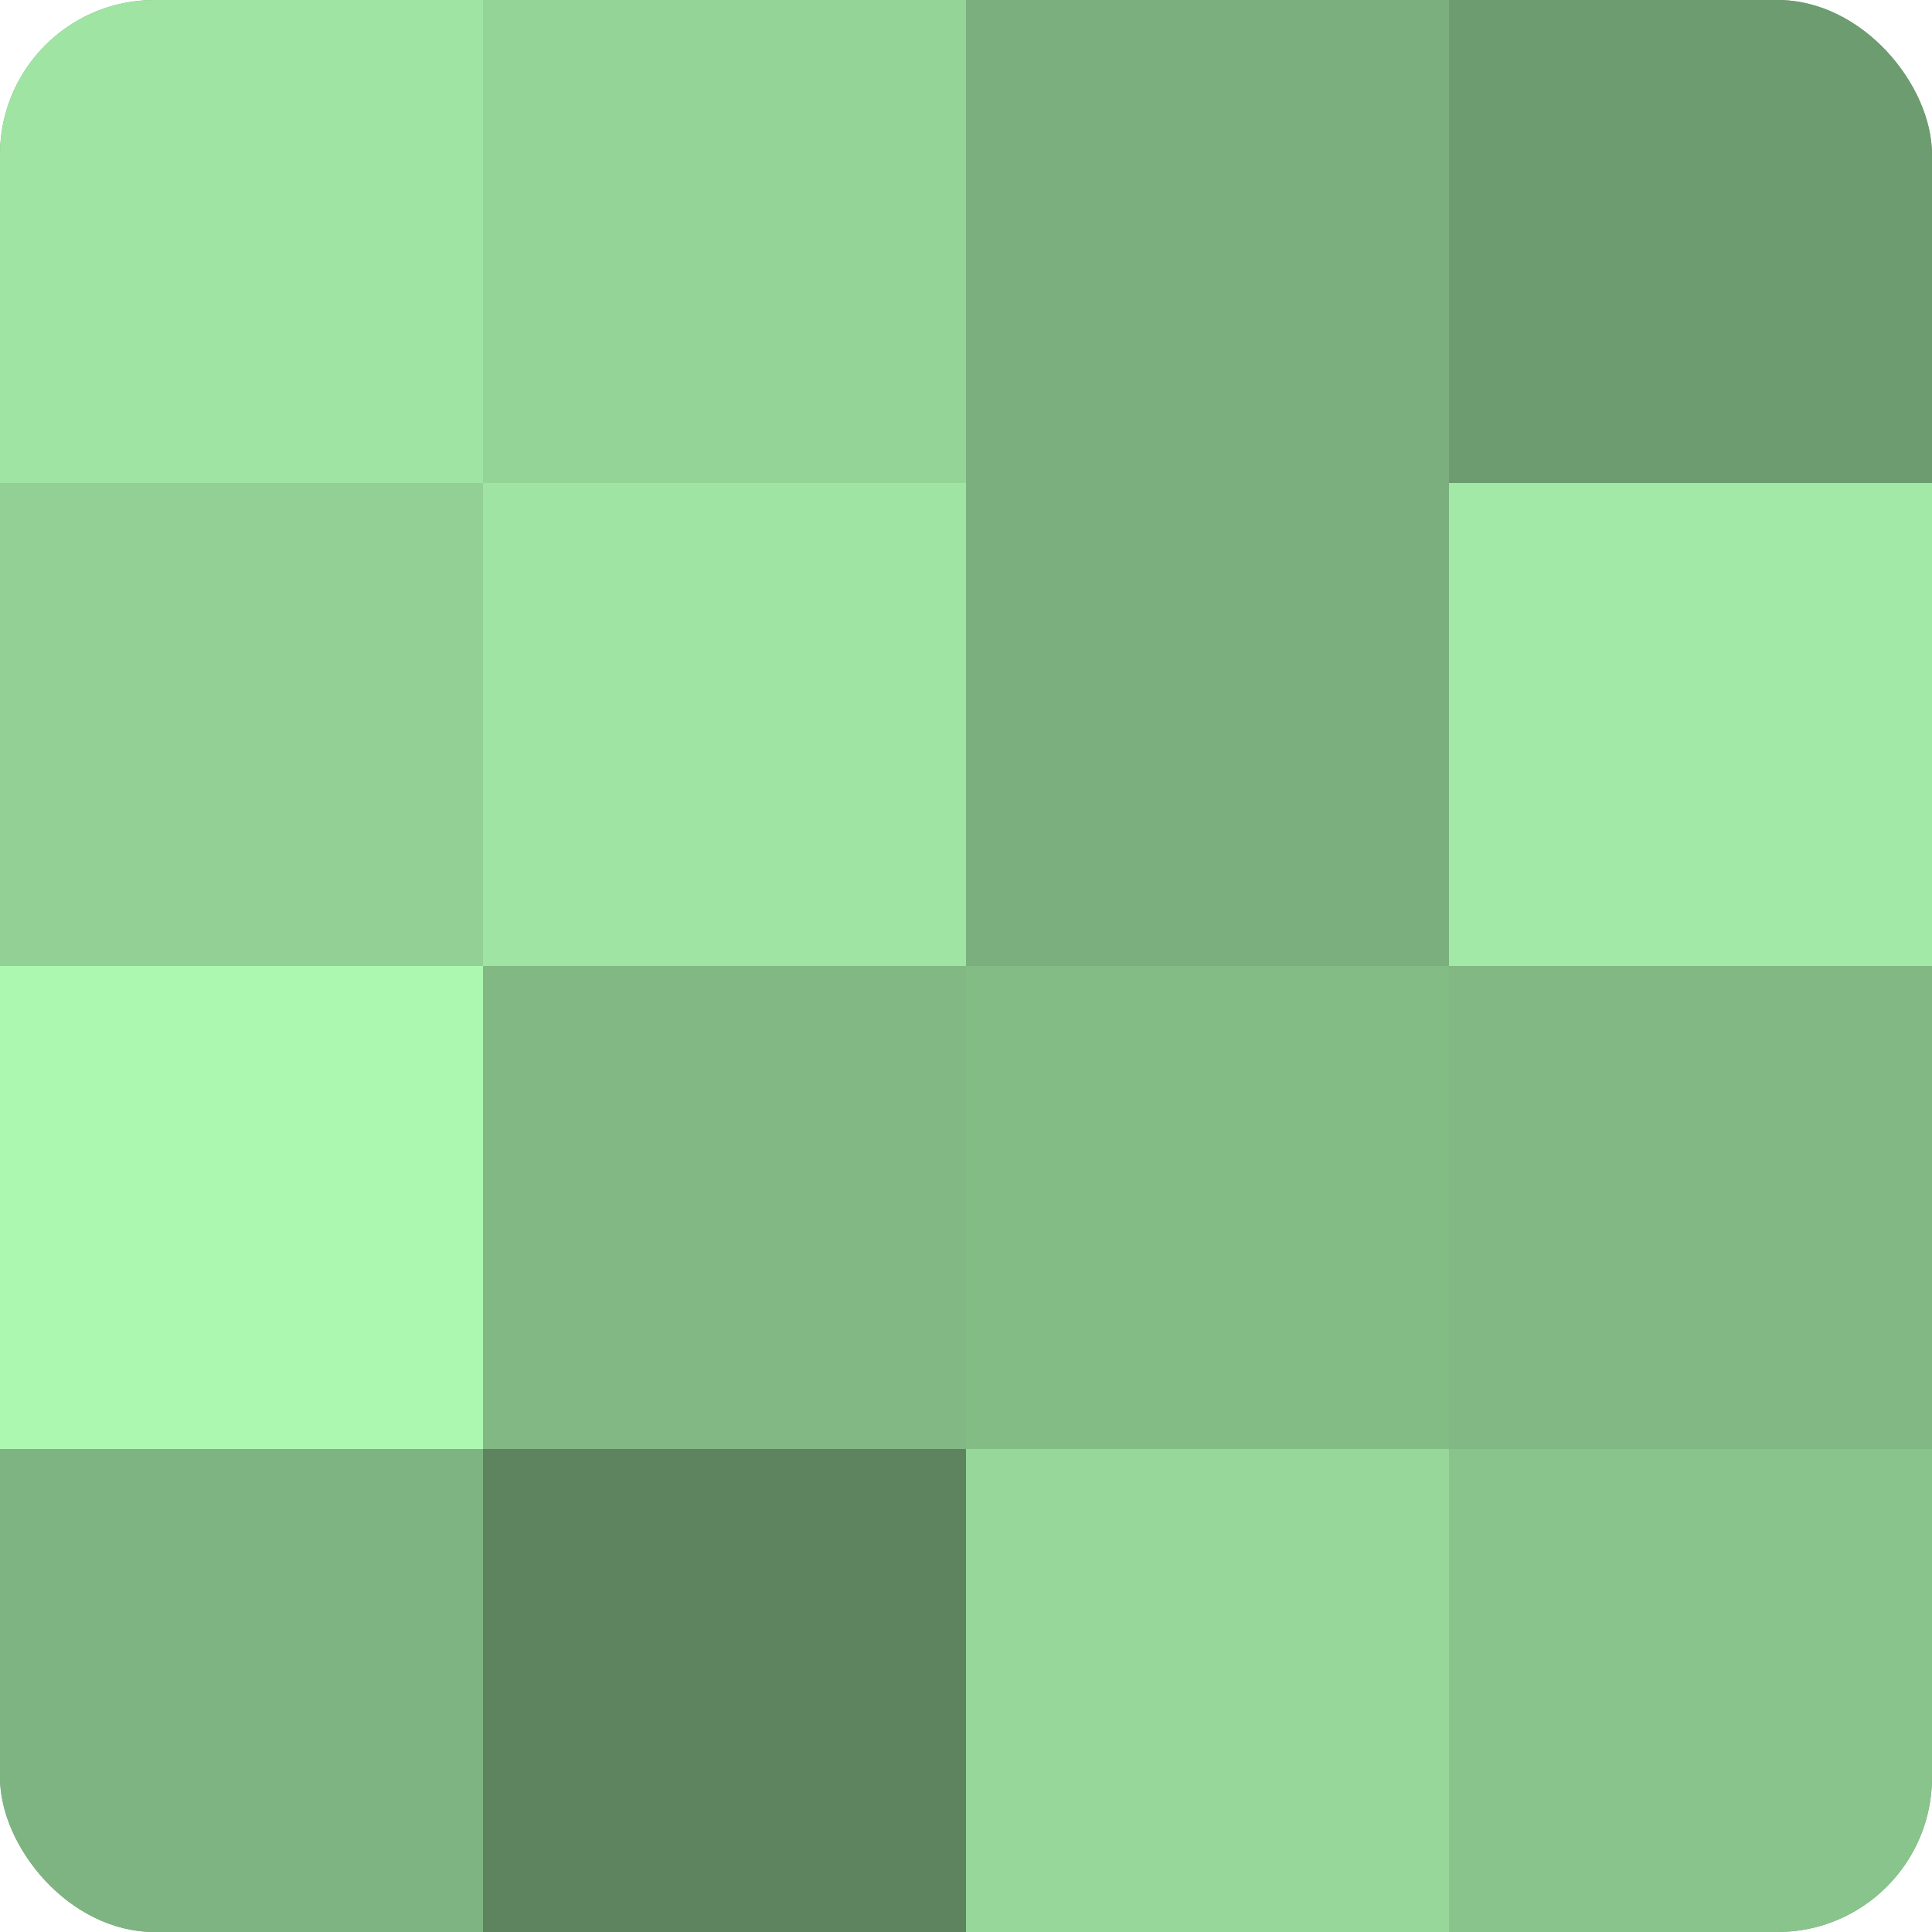
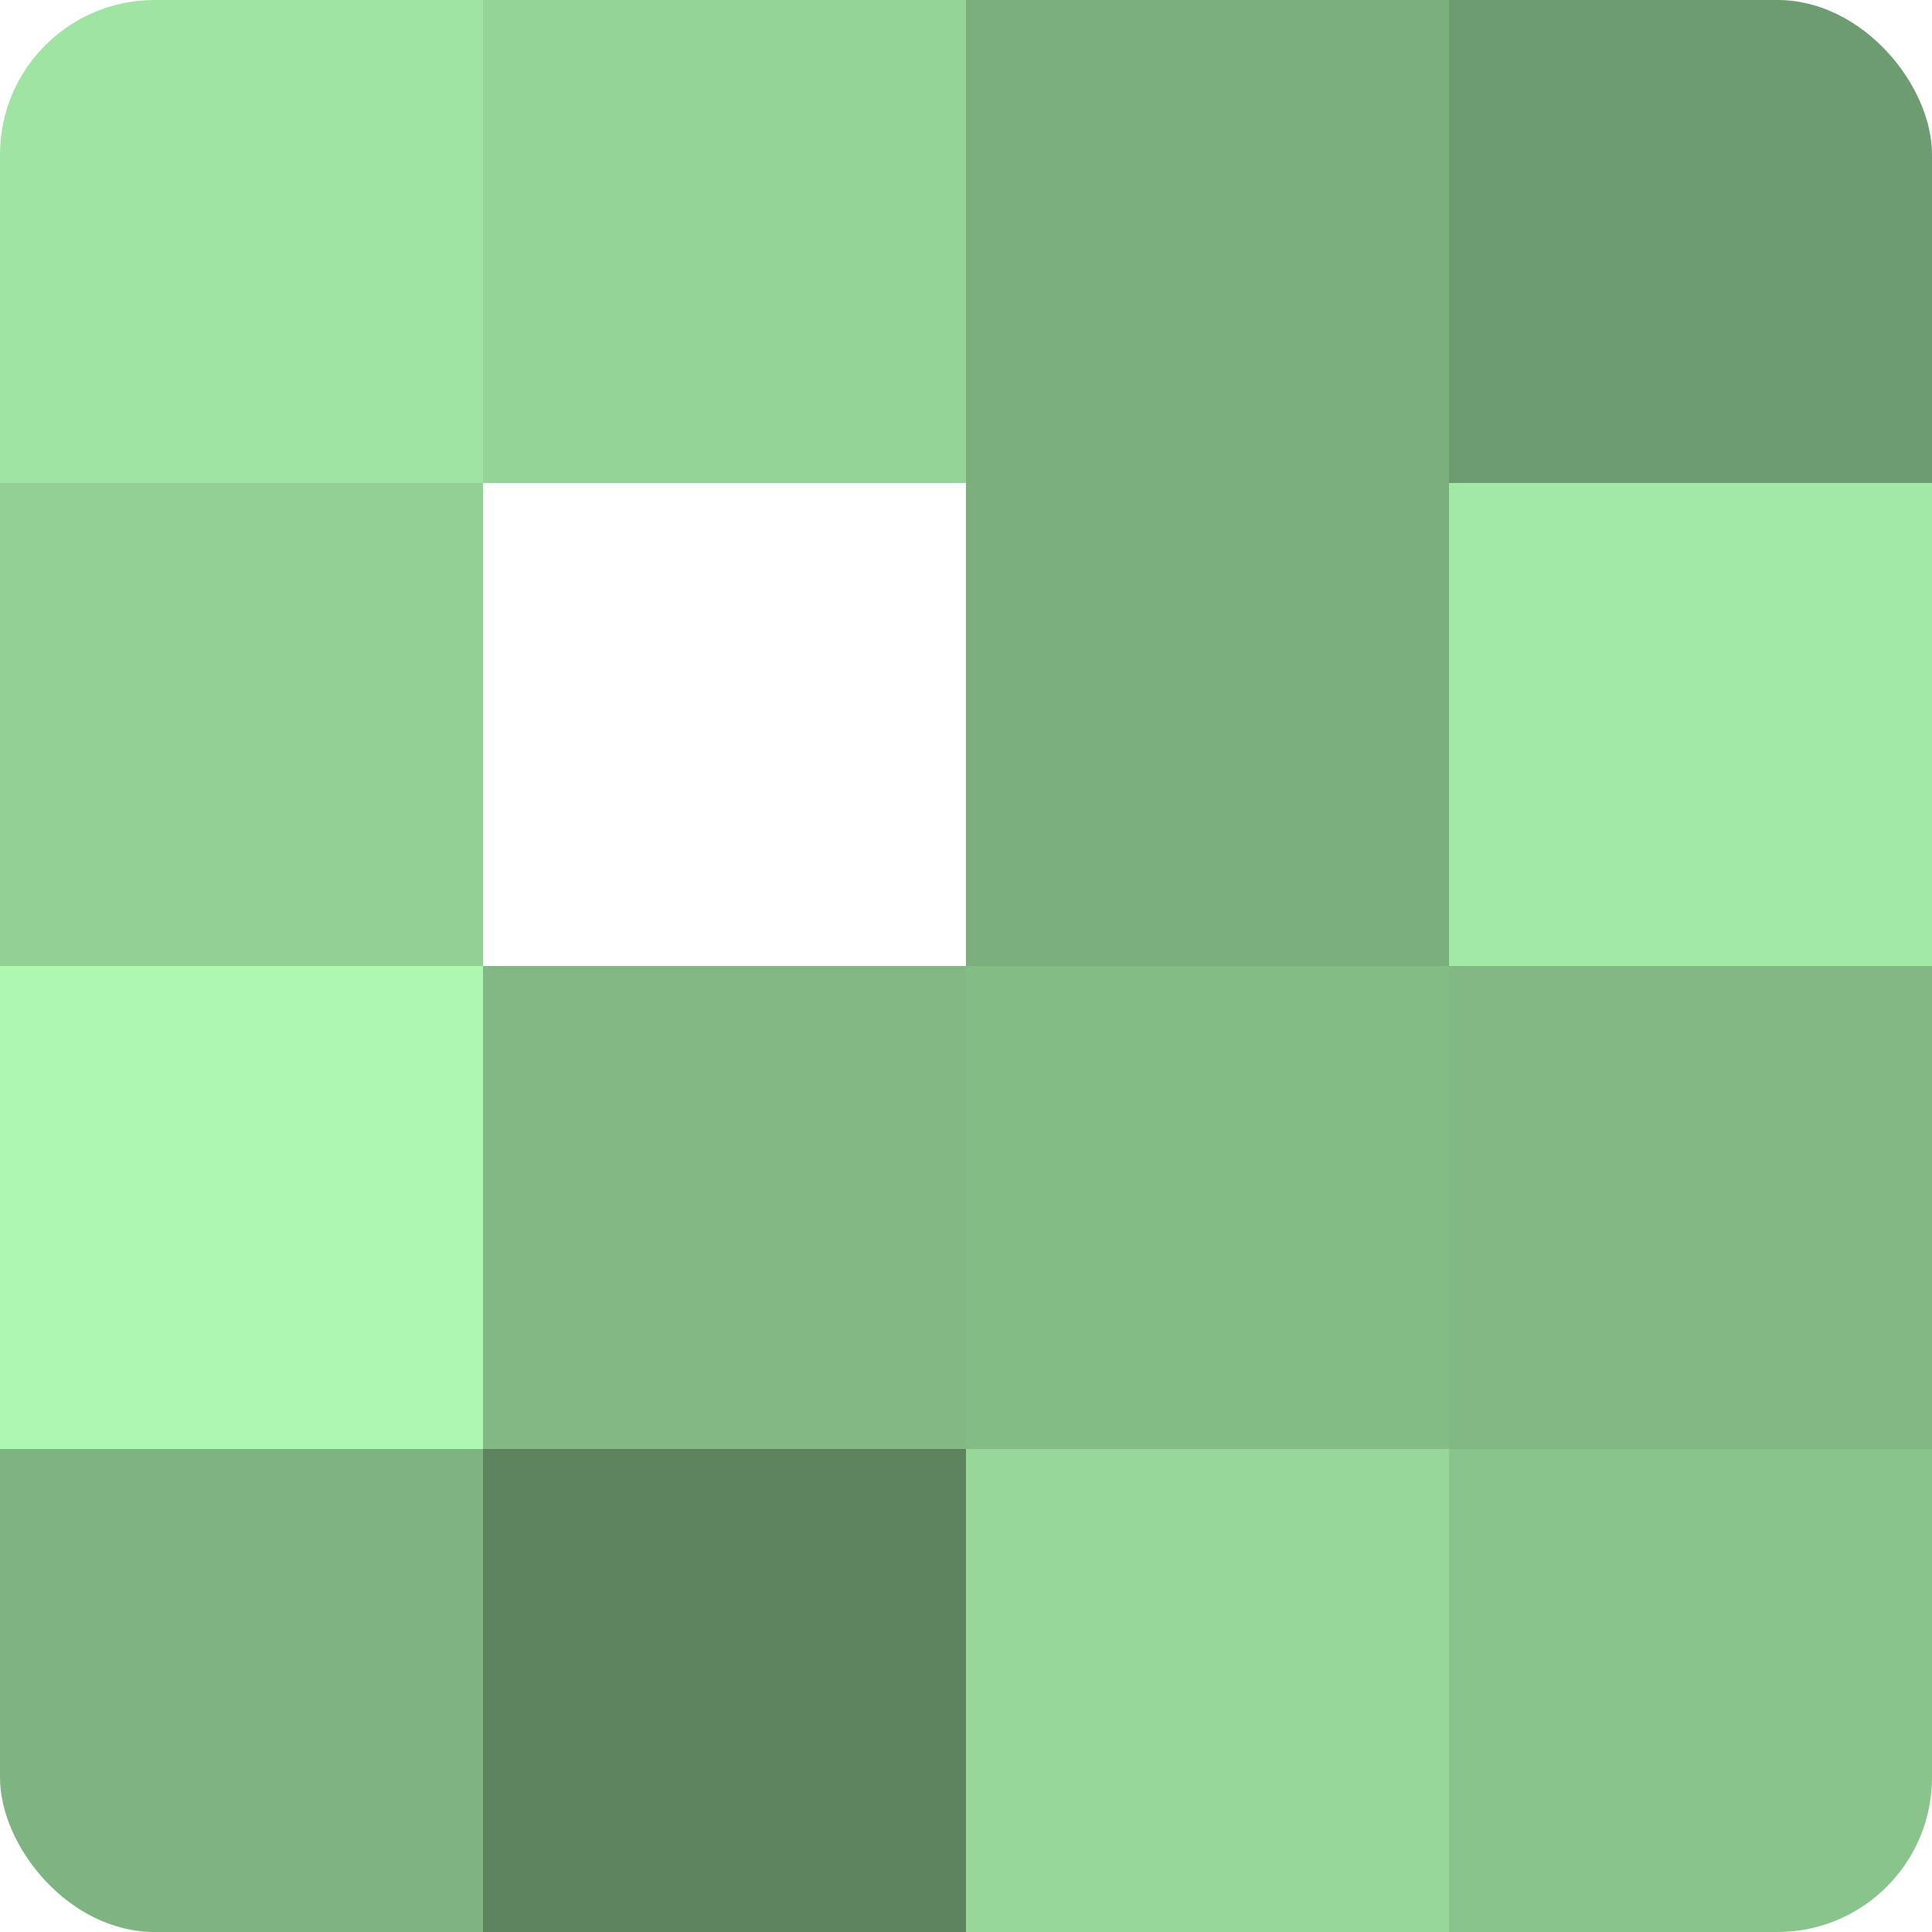
<svg xmlns="http://www.w3.org/2000/svg" width="60" height="60" viewBox="0 0 100 100" preserveAspectRatio="xMidYMid meet">
  <defs>
    <clipPath id="c" width="100" height="100">
      <rect width="100" height="100" rx="8" ry="8" />
    </clipPath>
  </defs>
  <g clip-path="url(#c)">
-     <rect width="100" height="100" fill="#70a072" />
    <rect width="25" height="25" fill="#9fe4a3" />
    <rect y="25" width="25" height="25" fill="#92d095" />
    <rect y="50" width="25" height="25" fill="#adf8b1" />
    <rect y="75" width="25" height="25" fill="#7eb481" />
    <rect x="25" width="25" height="25" fill="#94d497" />
-     <rect x="25" y="25" width="25" height="25" fill="#9fe4a3" />
    <rect x="25" y="50" width="25" height="25" fill="#81b884" />
    <rect x="25" y="75" width="25" height="25" fill="#5d845f" />
    <rect x="50" width="25" height="25" fill="#7bb07e" />
    <rect x="50" y="25" width="25" height="25" fill="#7bb07e" />
    <rect x="50" y="50" width="25" height="25" fill="#84bc86" />
    <rect x="50" y="75" width="25" height="25" fill="#97d89a" />
    <rect x="75" width="25" height="25" fill="#6d9c70" />
    <rect x="75" y="25" width="25" height="25" fill="#a2e8a6" />
    <rect x="75" y="50" width="25" height="25" fill="#81b884" />
    <rect x="75" y="75" width="25" height="25" fill="#89c48c" />
  </g>
</svg>